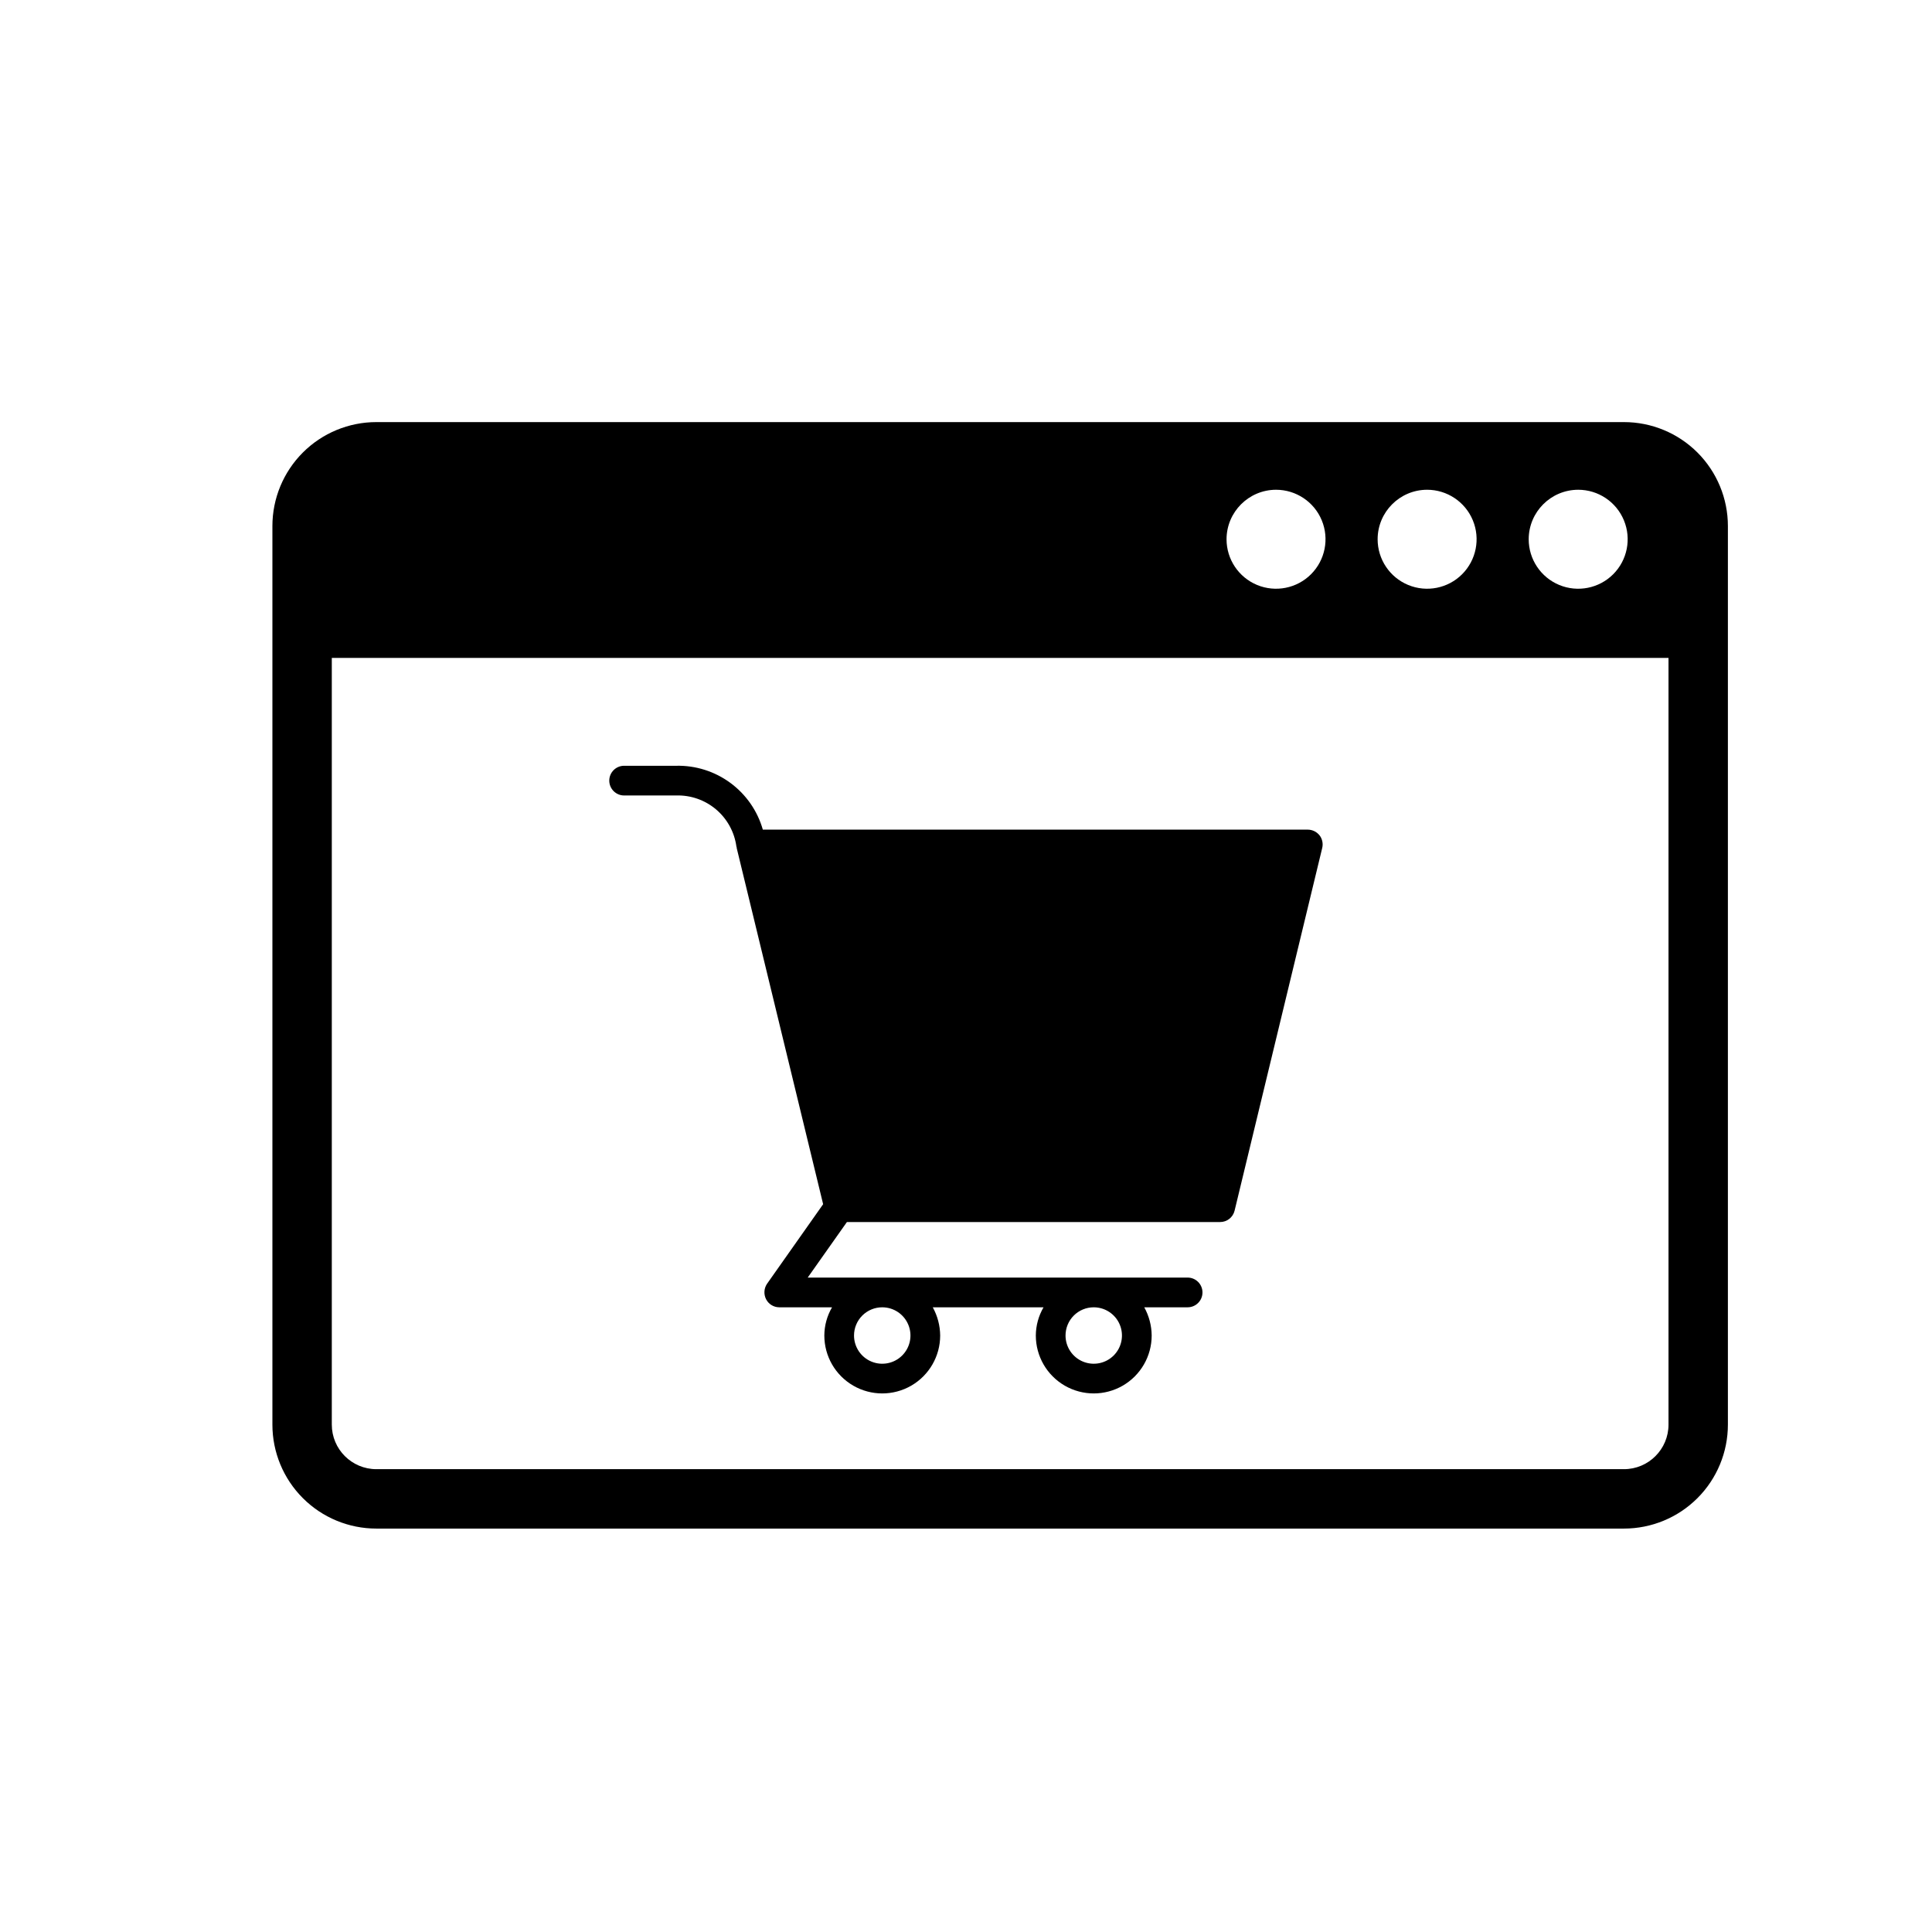
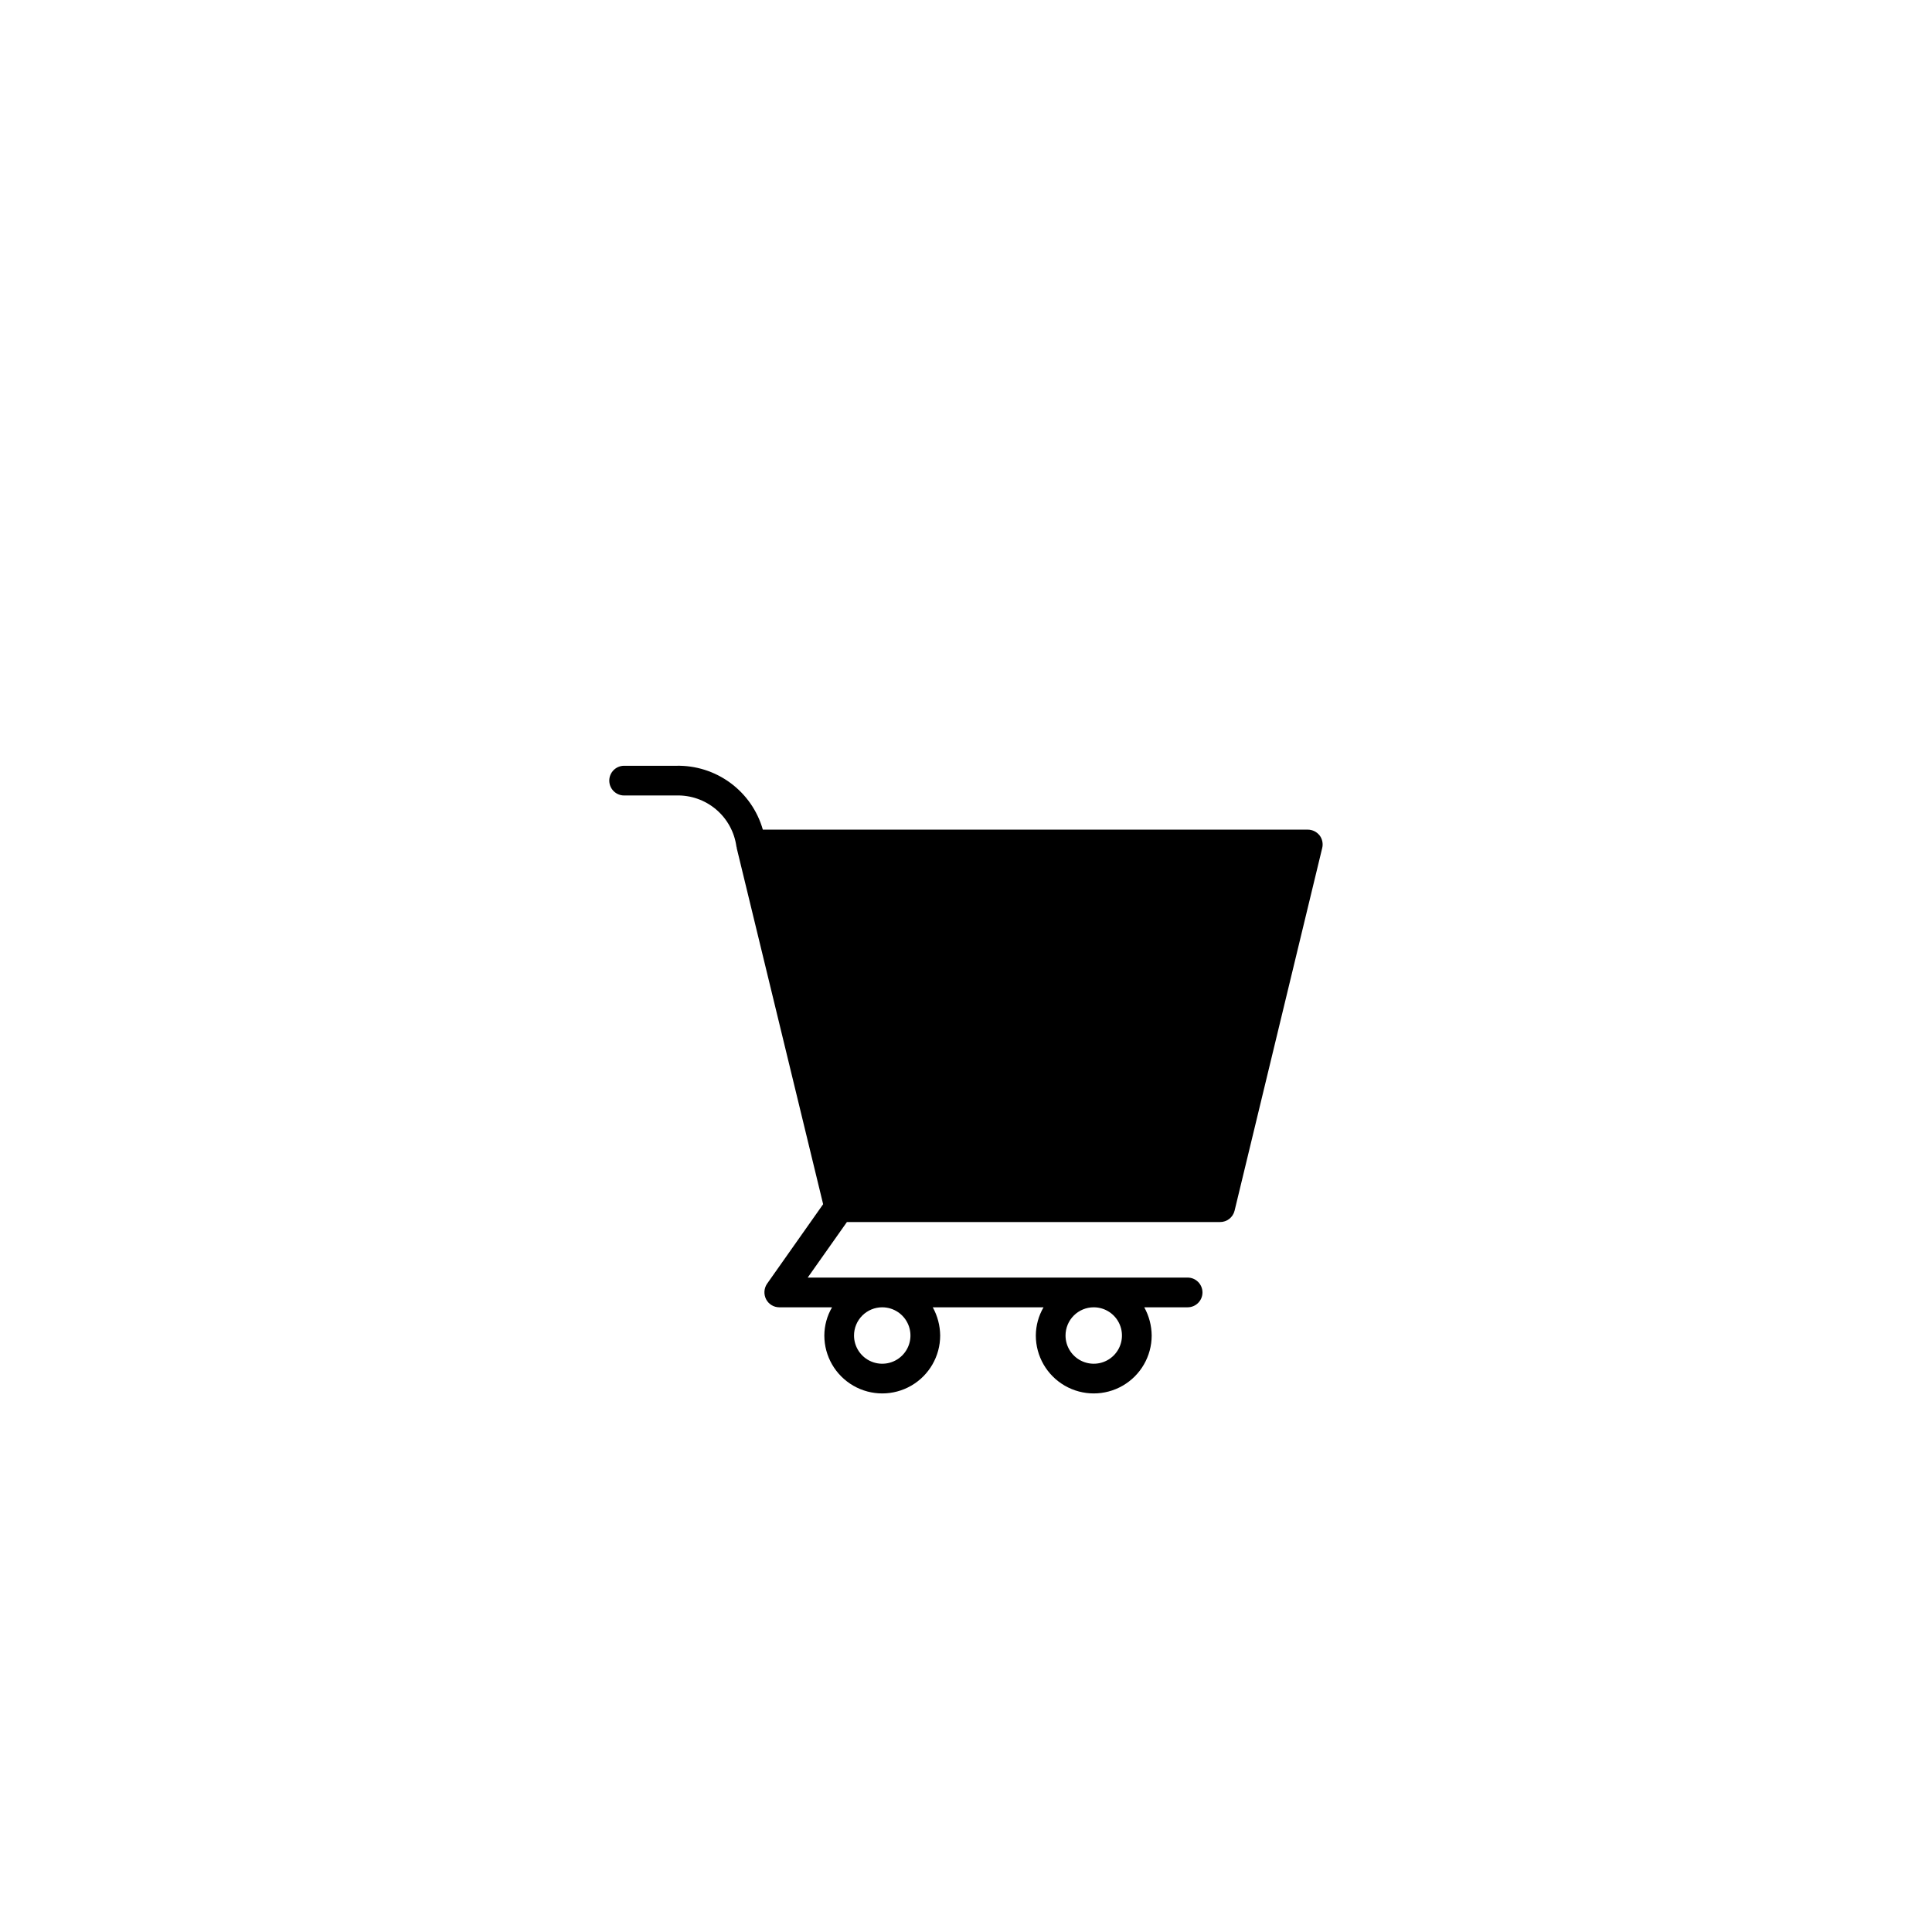
<svg xmlns="http://www.w3.org/2000/svg" fill="#000000" width="800px" height="800px" version="1.1" viewBox="144 144 512 512">
  <g>
-     <path d="m574.36 255.86h-330.62c-7.309 0-14.316 2.902-19.48 8.066-5.168 5.168-8.07 12.176-8.07 19.484v238.13c0 7.309 2.902 14.316 8.07 19.48 5.164 5.168 12.172 8.07 19.48 8.07h330.62c7.309 0 14.316-2.902 19.484-8.07 5.164-5.164 8.066-12.172 8.066-19.48v-238.13c0-7.309-2.902-14.316-8.066-19.484-5.168-5.164-12.176-8.066-19.484-8.066zm-12.121 17.934v-0.004c5.305 0 10.086 3.195 12.113 8.098 2.031 4.898 0.91 10.543-2.84 14.293s-9.395 4.871-14.293 2.844c-4.902-2.031-8.098-6.812-8.098-12.117 0.012-7.242 5.875-13.105 13.117-13.117zm-40.047 0v-0.004c5.305 0 10.09 3.191 12.121 8.09 2.035 4.902 0.914 10.543-2.836 14.297-3.75 3.754-9.391 4.875-14.293 2.848-4.902-2.031-8.098-6.812-8.098-12.117 0.008-7.238 5.871-13.102 13.105-13.117zm-40.039 0 0.004-0.004c5.305 0 10.09 3.191 12.121 8.09 2.031 4.902 0.91 10.543-2.84 14.297-3.75 3.754-9.391 4.875-14.293 2.848-4.898-2.031-8.098-6.812-8.098-12.117 0.016-7.234 5.875-13.098 13.109-13.117zm92.207 259.55h-330.62c-6.519 0-11.809-5.289-11.809-11.809v-203.18h354.24v203.18c0 6.519-5.285 11.809-11.809 11.809z" />
-     <path d="m493.68 365.36c-0.75-0.934-1.875-1.484-3.07-1.496h-144.45c-1.418-4.969-4.441-9.324-8.602-12.387-4.16-3.062-9.219-4.66-14.383-4.539h-13.777c-2.172 0-3.934 1.762-3.934 3.938 0 2.172 1.762 3.934 3.934 3.934h13.777c3.867-0.121 7.641 1.199 10.594 3.699 2.949 2.5 4.871 6.008 5.387 9.84 0 0.078 0.078 0.156 0.078 0.234v0.156l22.906 94.387-14.875 21.102c-0.82 1.219-0.91 2.785-0.238 4.094 0.672 1.293 2.004 2.113 3.465 2.125h14.012c-1.328 2.269-2.035 4.848-2.047 7.477 0 5.484 2.926 10.551 7.676 13.293s10.602 2.742 15.352 0c4.746-2.742 7.672-7.809 7.672-13.293-0.023-2.617-0.699-5.188-1.965-7.477h29.363-0.004c-1.328 2.269-2.031 4.848-2.047 7.477 0 5.484 2.926 10.551 7.676 13.293s10.602 2.742 15.352 0 7.676-7.809 7.676-13.293c-0.023-2.617-0.699-5.188-1.969-7.477h11.492c2.176 0 3.938-1.762 3.938-3.938 0-2.172-1.762-3.938-3.938-3.938h-100.68l10.391-14.719h98.875c1.824 0.016 3.418-1.223 3.856-2.992l23.223-96.117c0.293-1.176 0.031-2.422-0.707-3.383zm-59.828 125.09c3.023 0 5.754 1.82 6.91 4.617 1.156 2.793 0.516 6.008-1.621 8.148-2.141 2.137-5.356 2.777-8.148 1.621-2.797-1.156-4.617-3.883-4.617-6.91 0-1.984 0.785-3.887 2.188-5.289 1.402-1.402 3.305-2.188 5.289-2.188zm-56.047 0c3.023 0 5.75 1.82 6.906 4.617 1.16 2.793 0.52 6.008-1.621 8.148-2.137 2.137-5.356 2.777-8.148 1.621s-4.617-3.883-4.617-6.91c0-1.984 0.789-3.887 2.191-5.289 1.402-1.402 3.305-2.188 5.289-2.188z" />
+     <path d="m493.68 365.36c-0.75-0.934-1.875-1.484-3.07-1.496h-144.45c-1.418-4.969-4.441-9.324-8.602-12.387-4.16-3.062-9.219-4.66-14.383-4.539h-13.777c-2.172 0-3.934 1.762-3.934 3.938 0 2.172 1.762 3.934 3.934 3.934h13.777c3.867-0.121 7.641 1.199 10.594 3.699 2.949 2.5 4.871 6.008 5.387 9.84 0 0.078 0.078 0.156 0.078 0.234v0.156l22.906 94.387-14.875 21.102c-0.82 1.219-0.91 2.785-0.238 4.094 0.672 1.293 2.004 2.113 3.465 2.125h14.012c-1.328 2.269-2.035 4.848-2.047 7.477 0 5.484 2.926 10.551 7.676 13.293s10.602 2.742 15.352 0c4.746-2.742 7.672-7.809 7.672-13.293-0.023-2.617-0.699-5.188-1.965-7.477h29.363-0.004c-1.328 2.269-2.031 4.848-2.047 7.477 0 5.484 2.926 10.551 7.676 13.293s10.602 2.742 15.352 0 7.676-7.809 7.676-13.293c-0.023-2.617-0.699-5.188-1.969-7.477h11.492c2.176 0 3.938-1.762 3.938-3.938 0-2.172-1.762-3.938-3.938-3.938h-100.68l10.391-14.719h98.875c1.824 0.016 3.418-1.223 3.856-2.992l23.223-96.117c0.293-1.176 0.031-2.422-0.707-3.383zm-59.828 125.09c3.023 0 5.754 1.82 6.91 4.617 1.156 2.793 0.516 6.008-1.621 8.148-2.141 2.137-5.356 2.777-8.148 1.621-2.797-1.156-4.617-3.883-4.617-6.91 0-1.984 0.785-3.887 2.188-5.289 1.402-1.402 3.305-2.188 5.289-2.188zm-56.047 0c3.023 0 5.75 1.82 6.906 4.617 1.16 2.793 0.52 6.008-1.621 8.148-2.137 2.137-5.356 2.777-8.148 1.621s-4.617-3.883-4.617-6.91c0-1.984 0.789-3.887 2.191-5.289 1.402-1.402 3.305-2.188 5.289-2.188" />
  </g>
</svg>